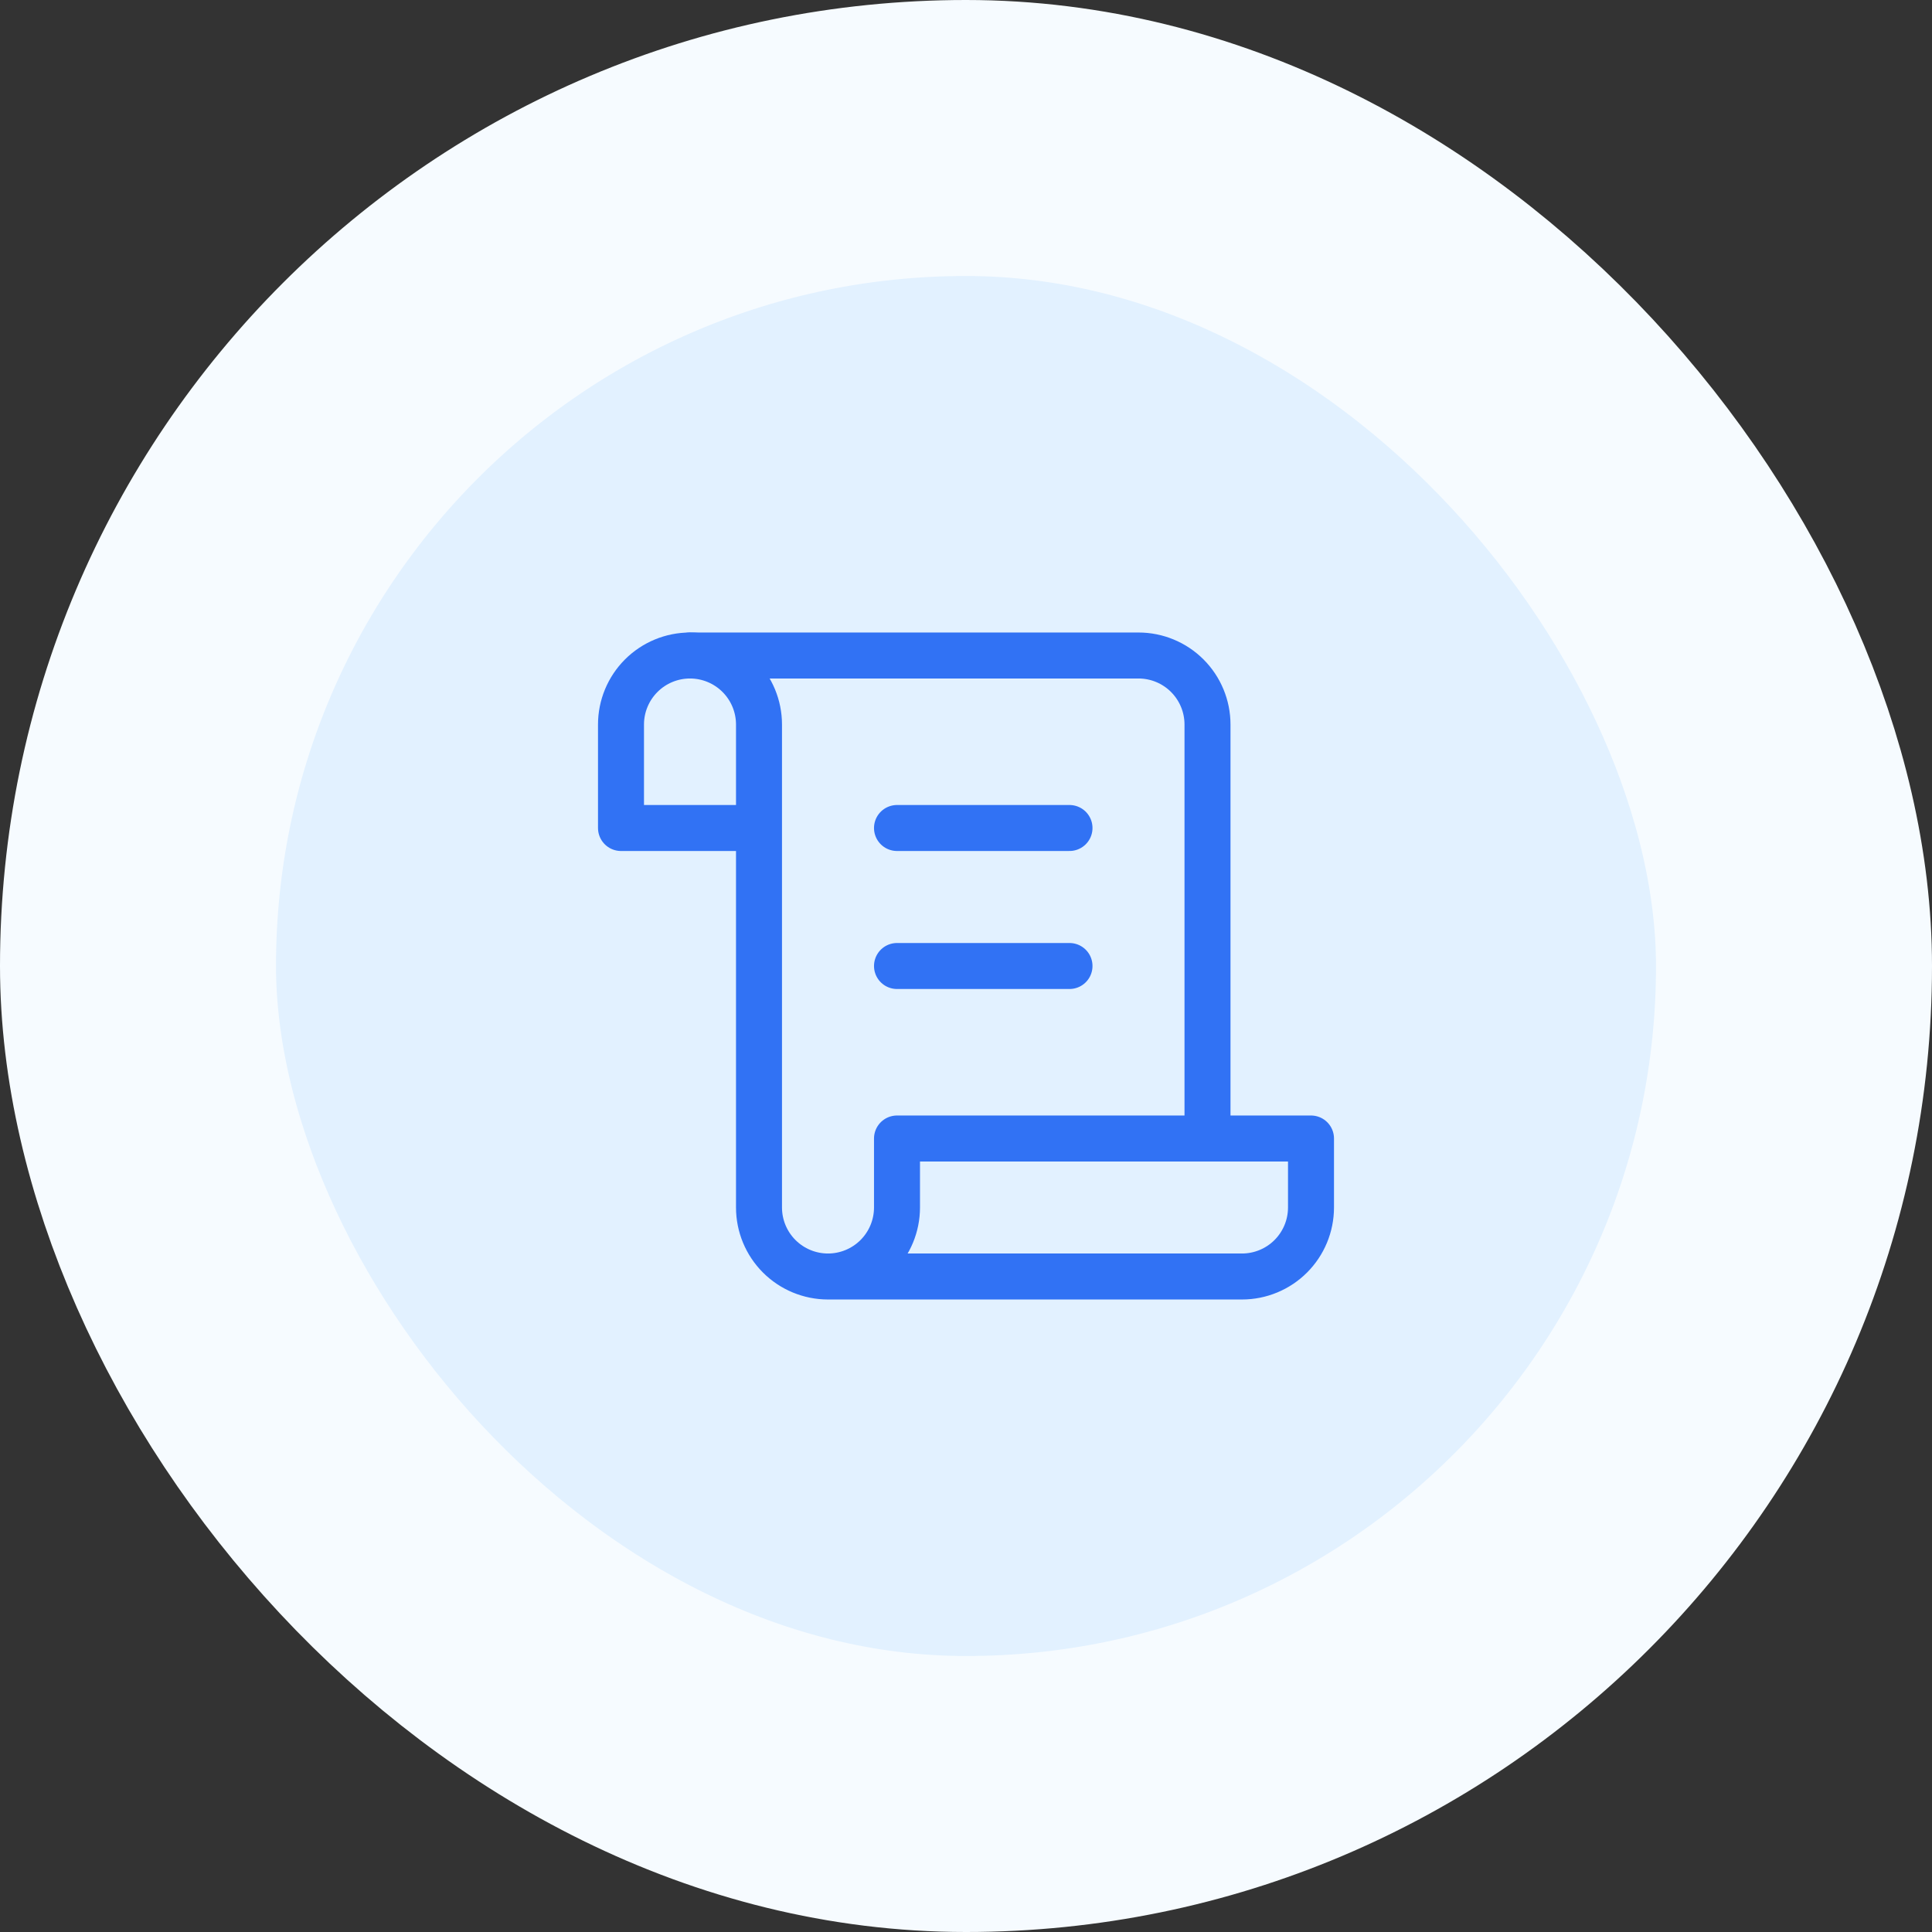
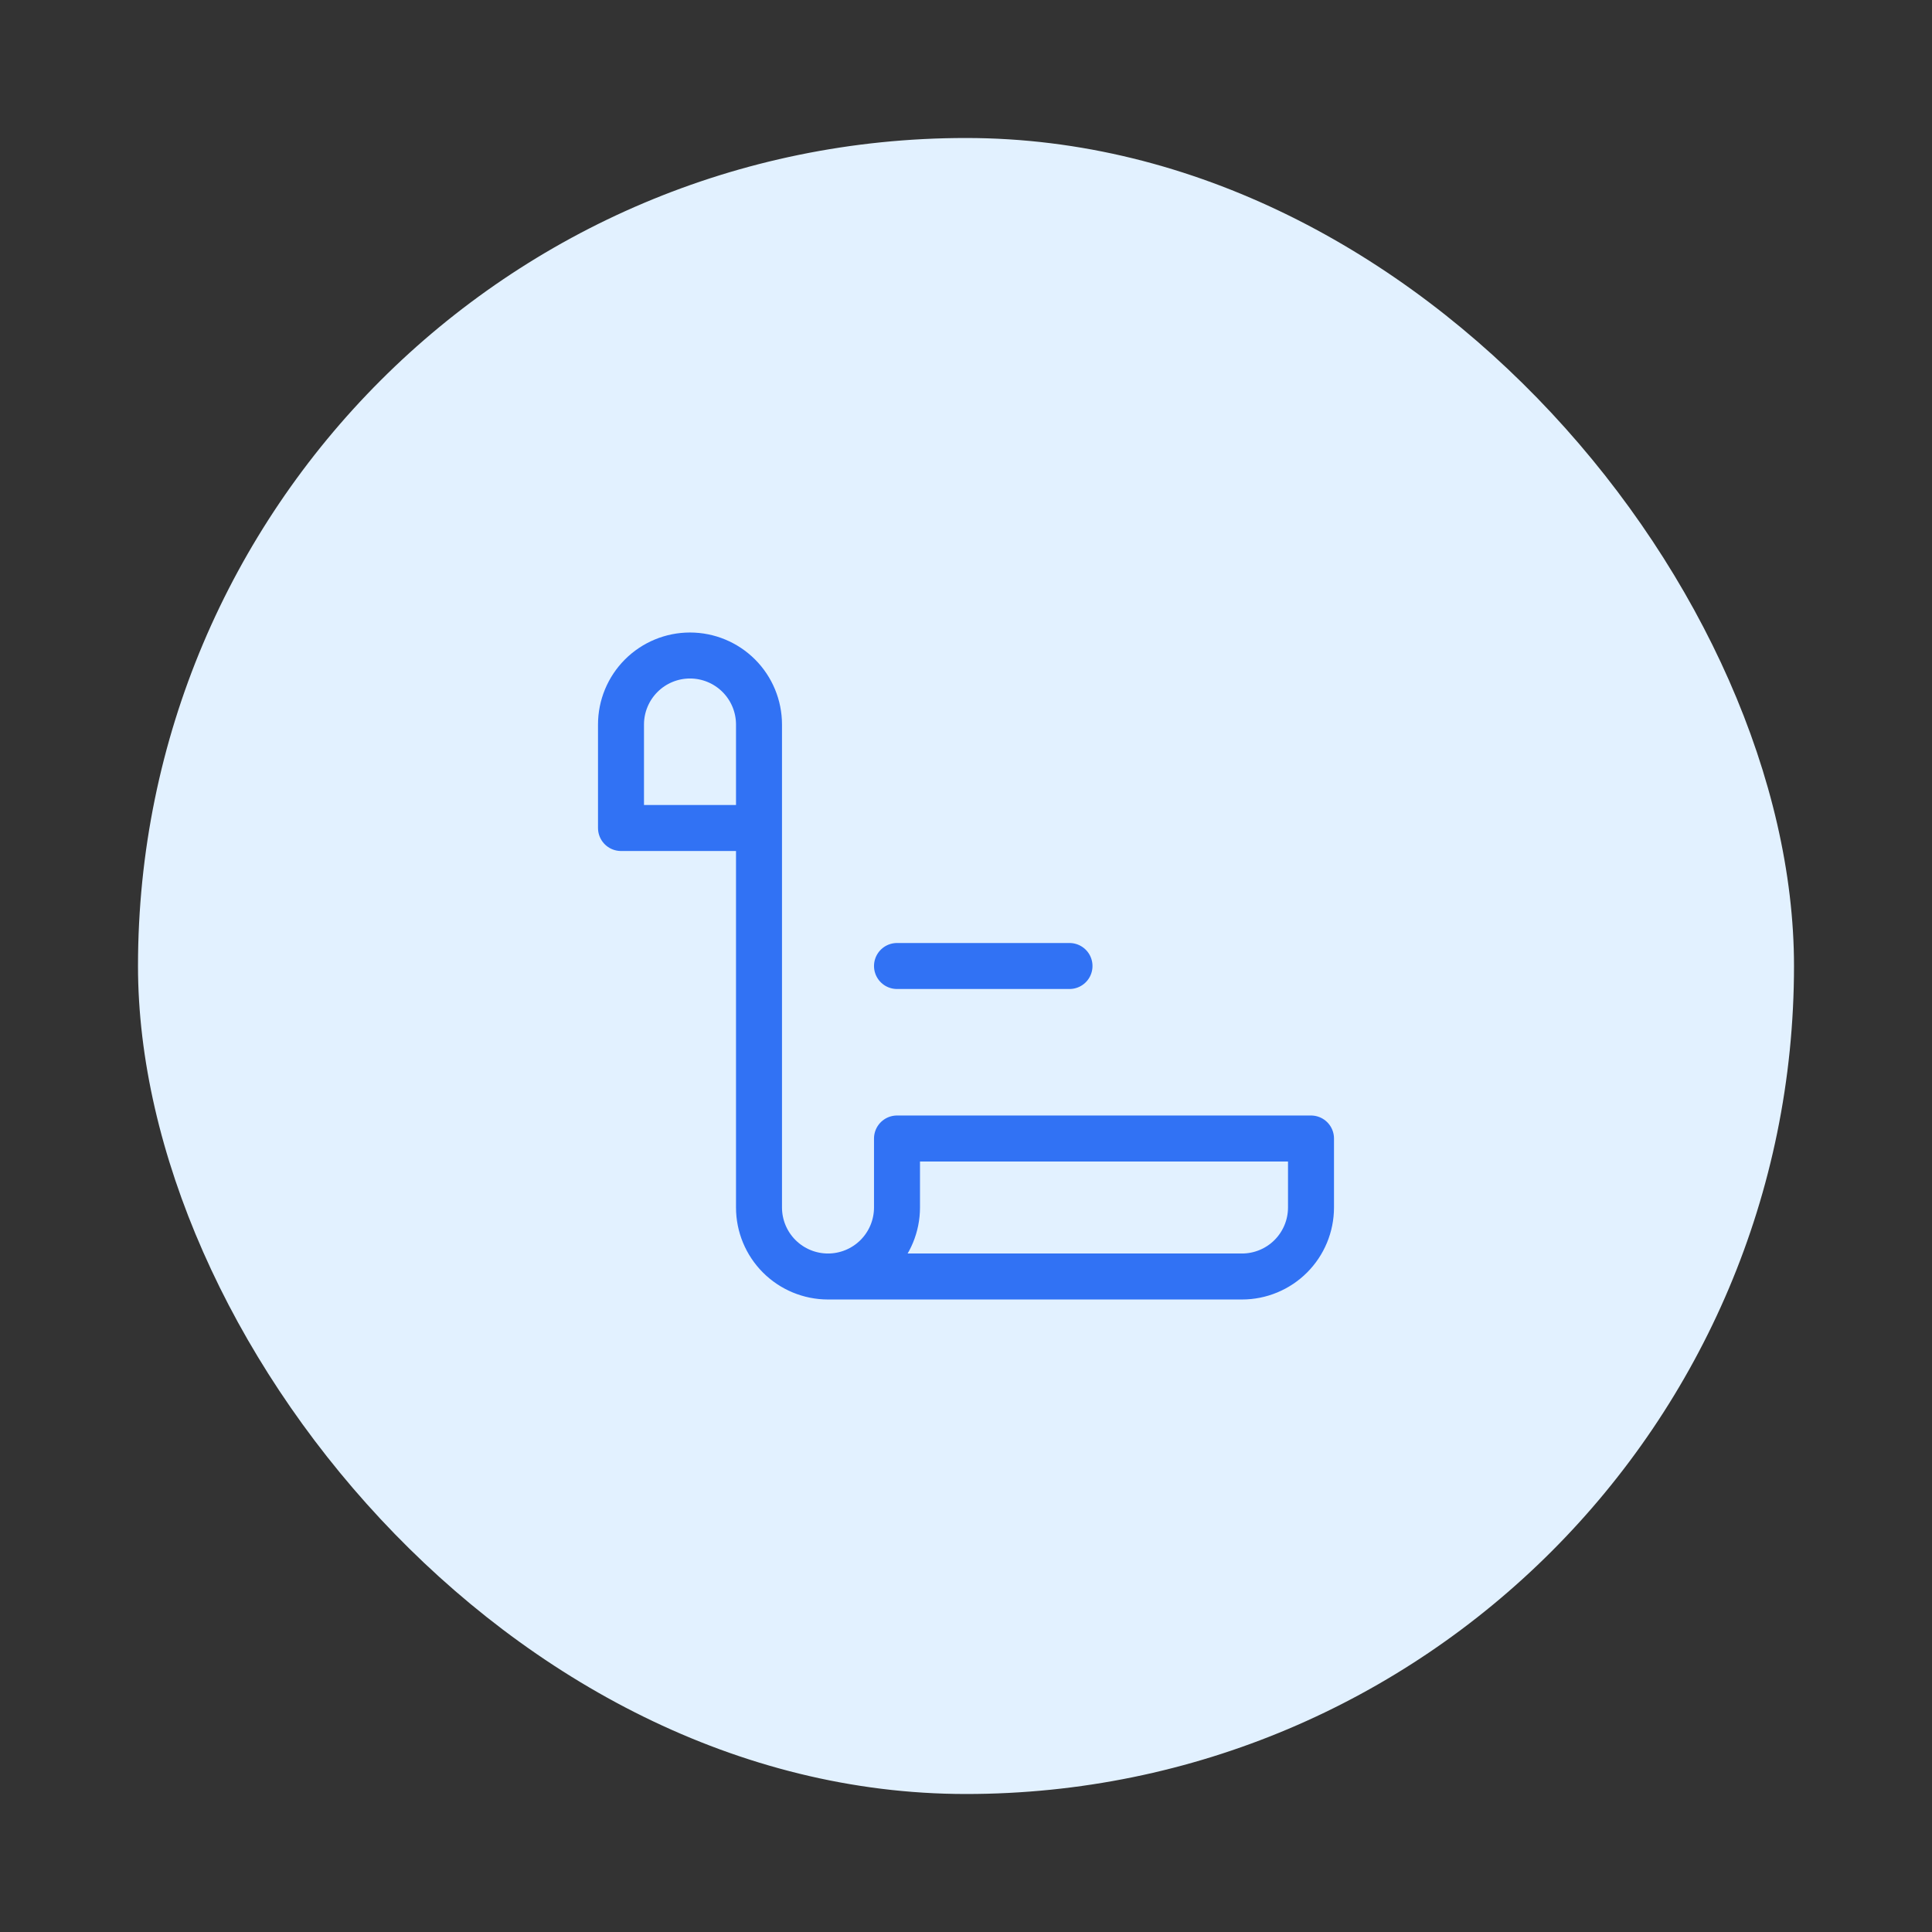
<svg xmlns="http://www.w3.org/2000/svg" width="56" height="56" viewBox="0 0 56 56" fill="none">
  <rect x="0" y="0" width="56" height="56" fill="#333333" stroke="none" />
  <rect x="4" y="4" width="48" height="48" rx="24" fill="#E2F1FF" />
-   <rect x="4" y="4" width="48" height="48" rx="24" stroke="#F6FBFF" stroke-width="8" />
  <path d="M24 37H36C36.53 37 37.039 36.789 37.414 36.414C37.789 36.039 38 35.53 38 35V33H26V35C26 35.53 25.789 36.039 25.414 36.414C25.039 36.789 24.53 37 24 37ZM24 37C23.47 37 22.961 36.789 22.586 36.414C22.211 36.039 22 35.53 22 35V21C22 20.47 21.789 19.961 21.414 19.586C21.039 19.211 20.53 19 20 19C19.47 19 18.961 19.211 18.586 19.586C18.211 19.961 18 20.47 18 21V24H22" stroke="#3172F4" stroke-width="1.333" stroke-linecap="round" stroke-linejoin="round" />
-   <path d="M35 33V21C35 20.47 34.789 19.961 34.414 19.586C34.039 19.211 33.53 19 33 19H20" stroke="#3172F4" stroke-width="1.333" stroke-linecap="round" stroke-linejoin="round" />
-   <path d="M31 24H26" stroke="#3172F4" stroke-width="1.333" stroke-linecap="round" stroke-linejoin="round" />
  <path d="M31 28H26" stroke="#3172F4" stroke-width="1.333" stroke-linecap="round" stroke-linejoin="round" />
</svg>